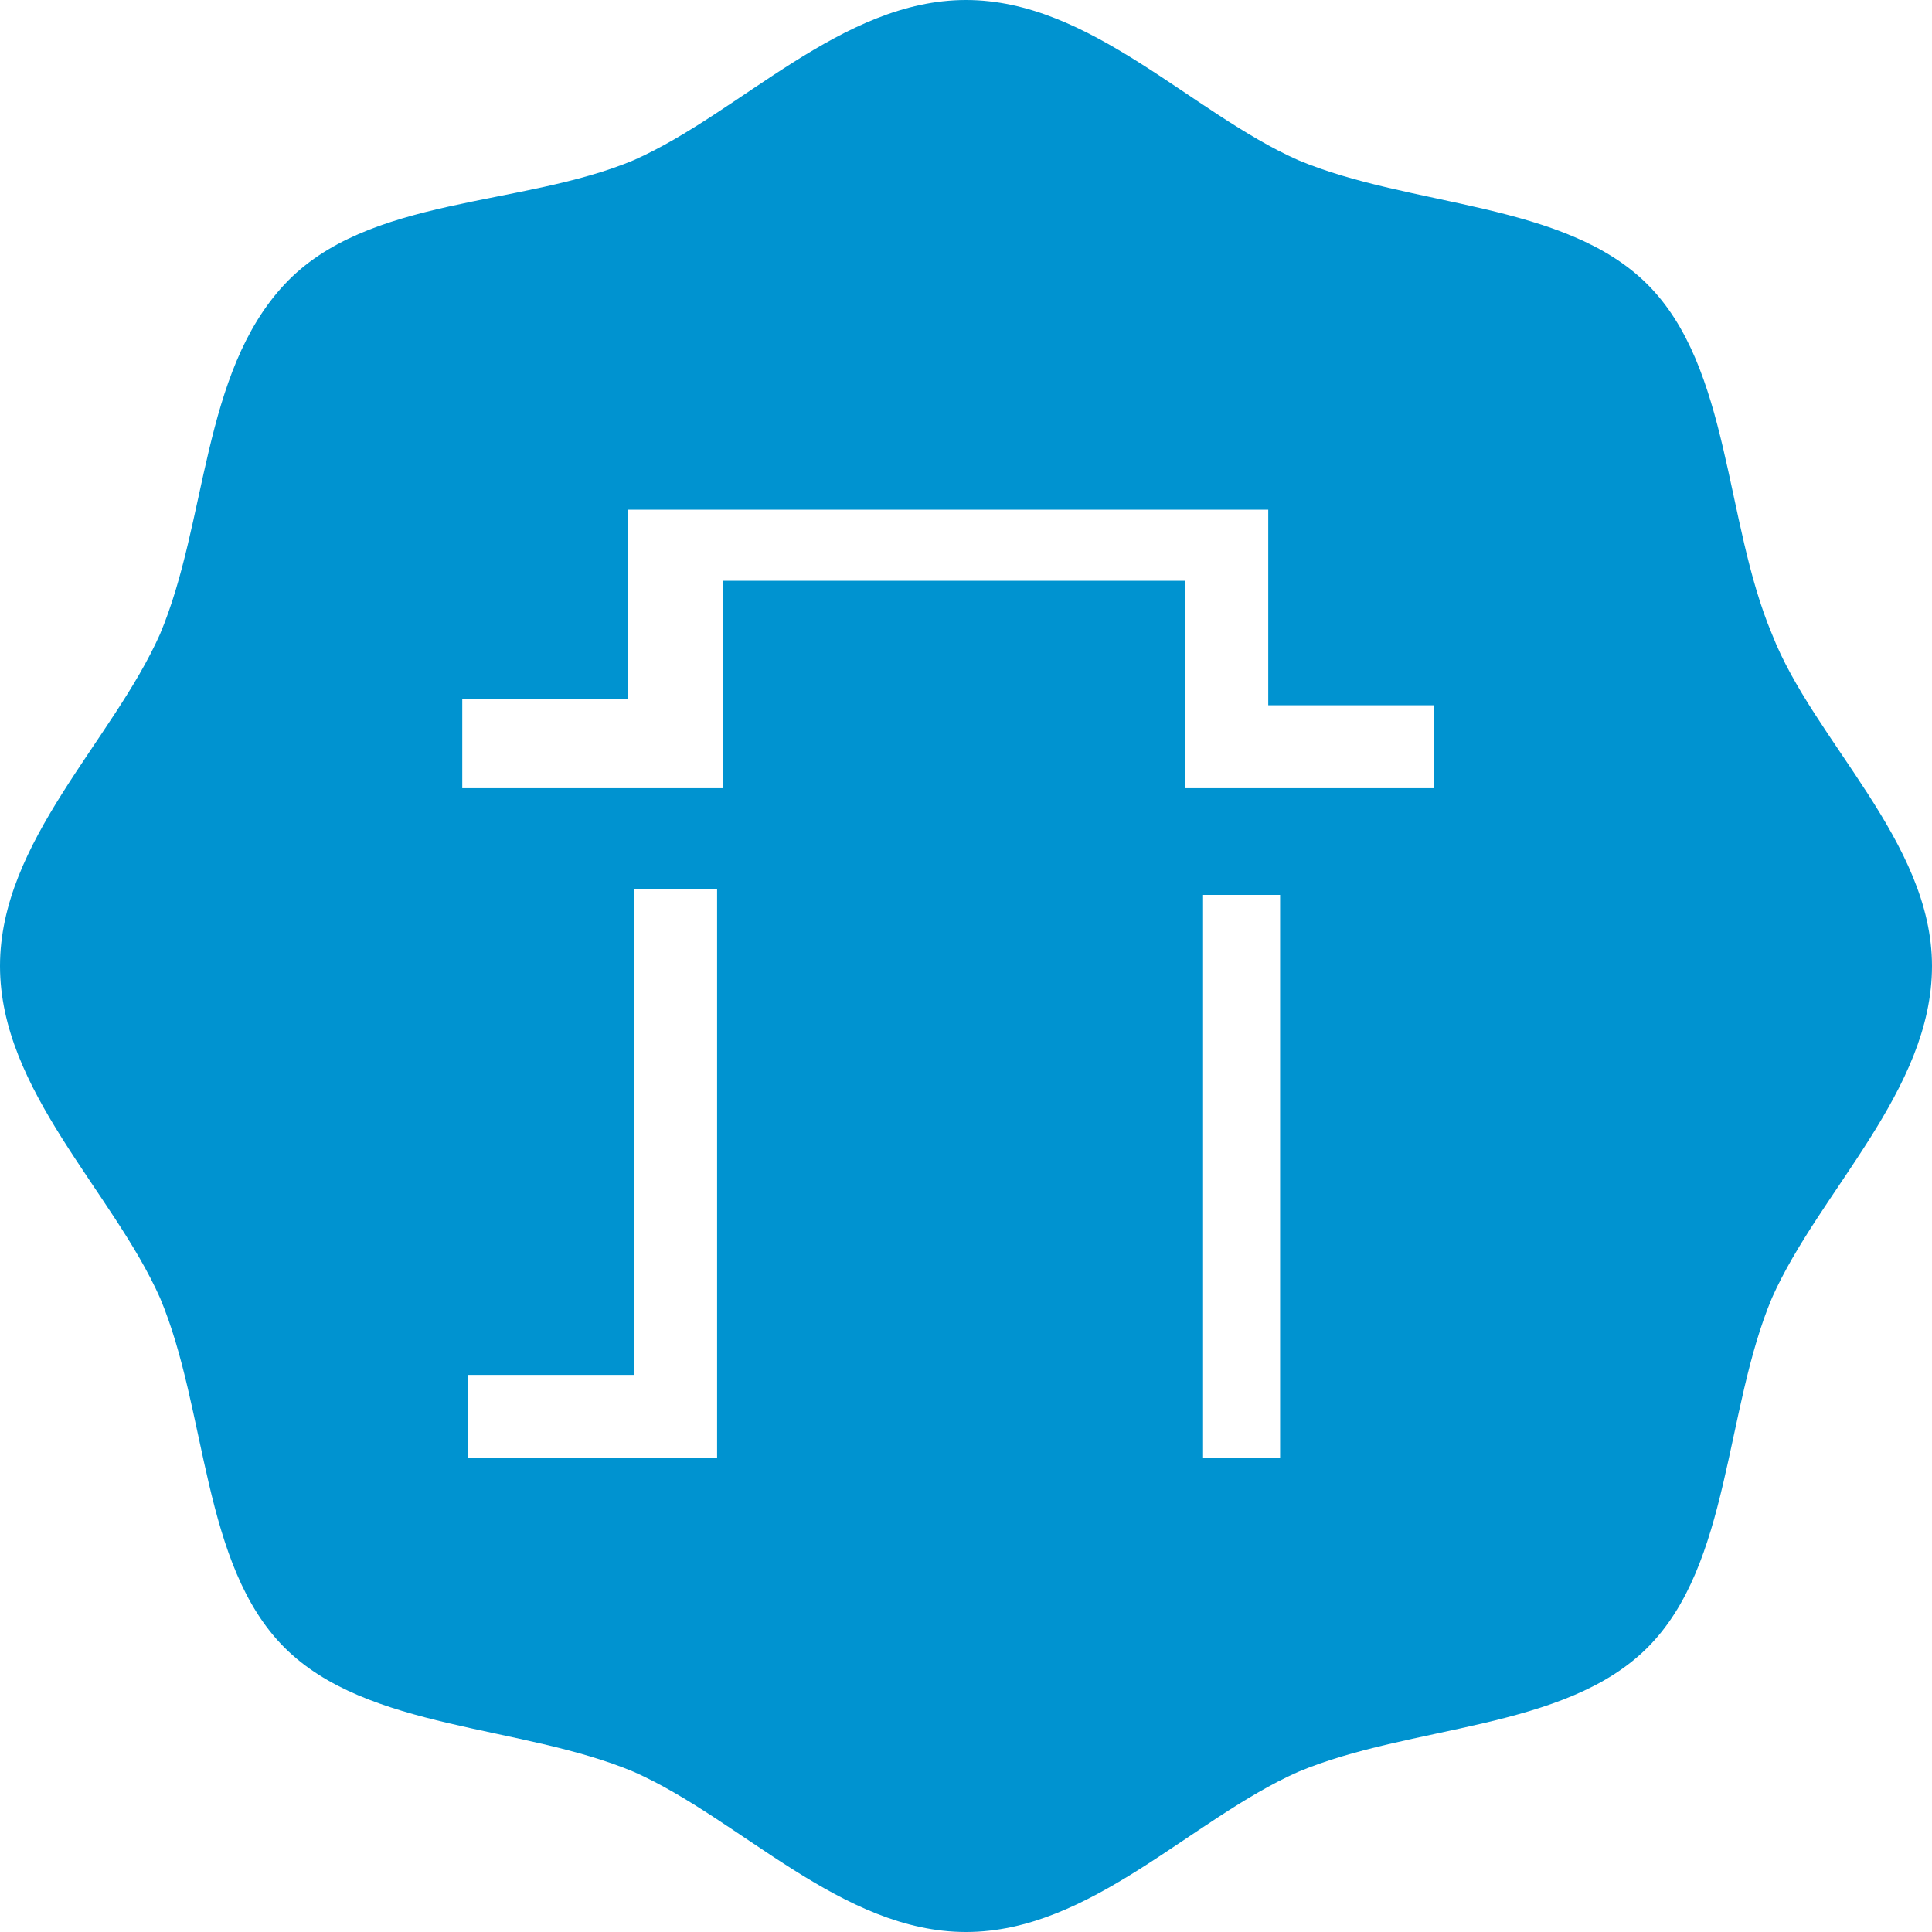
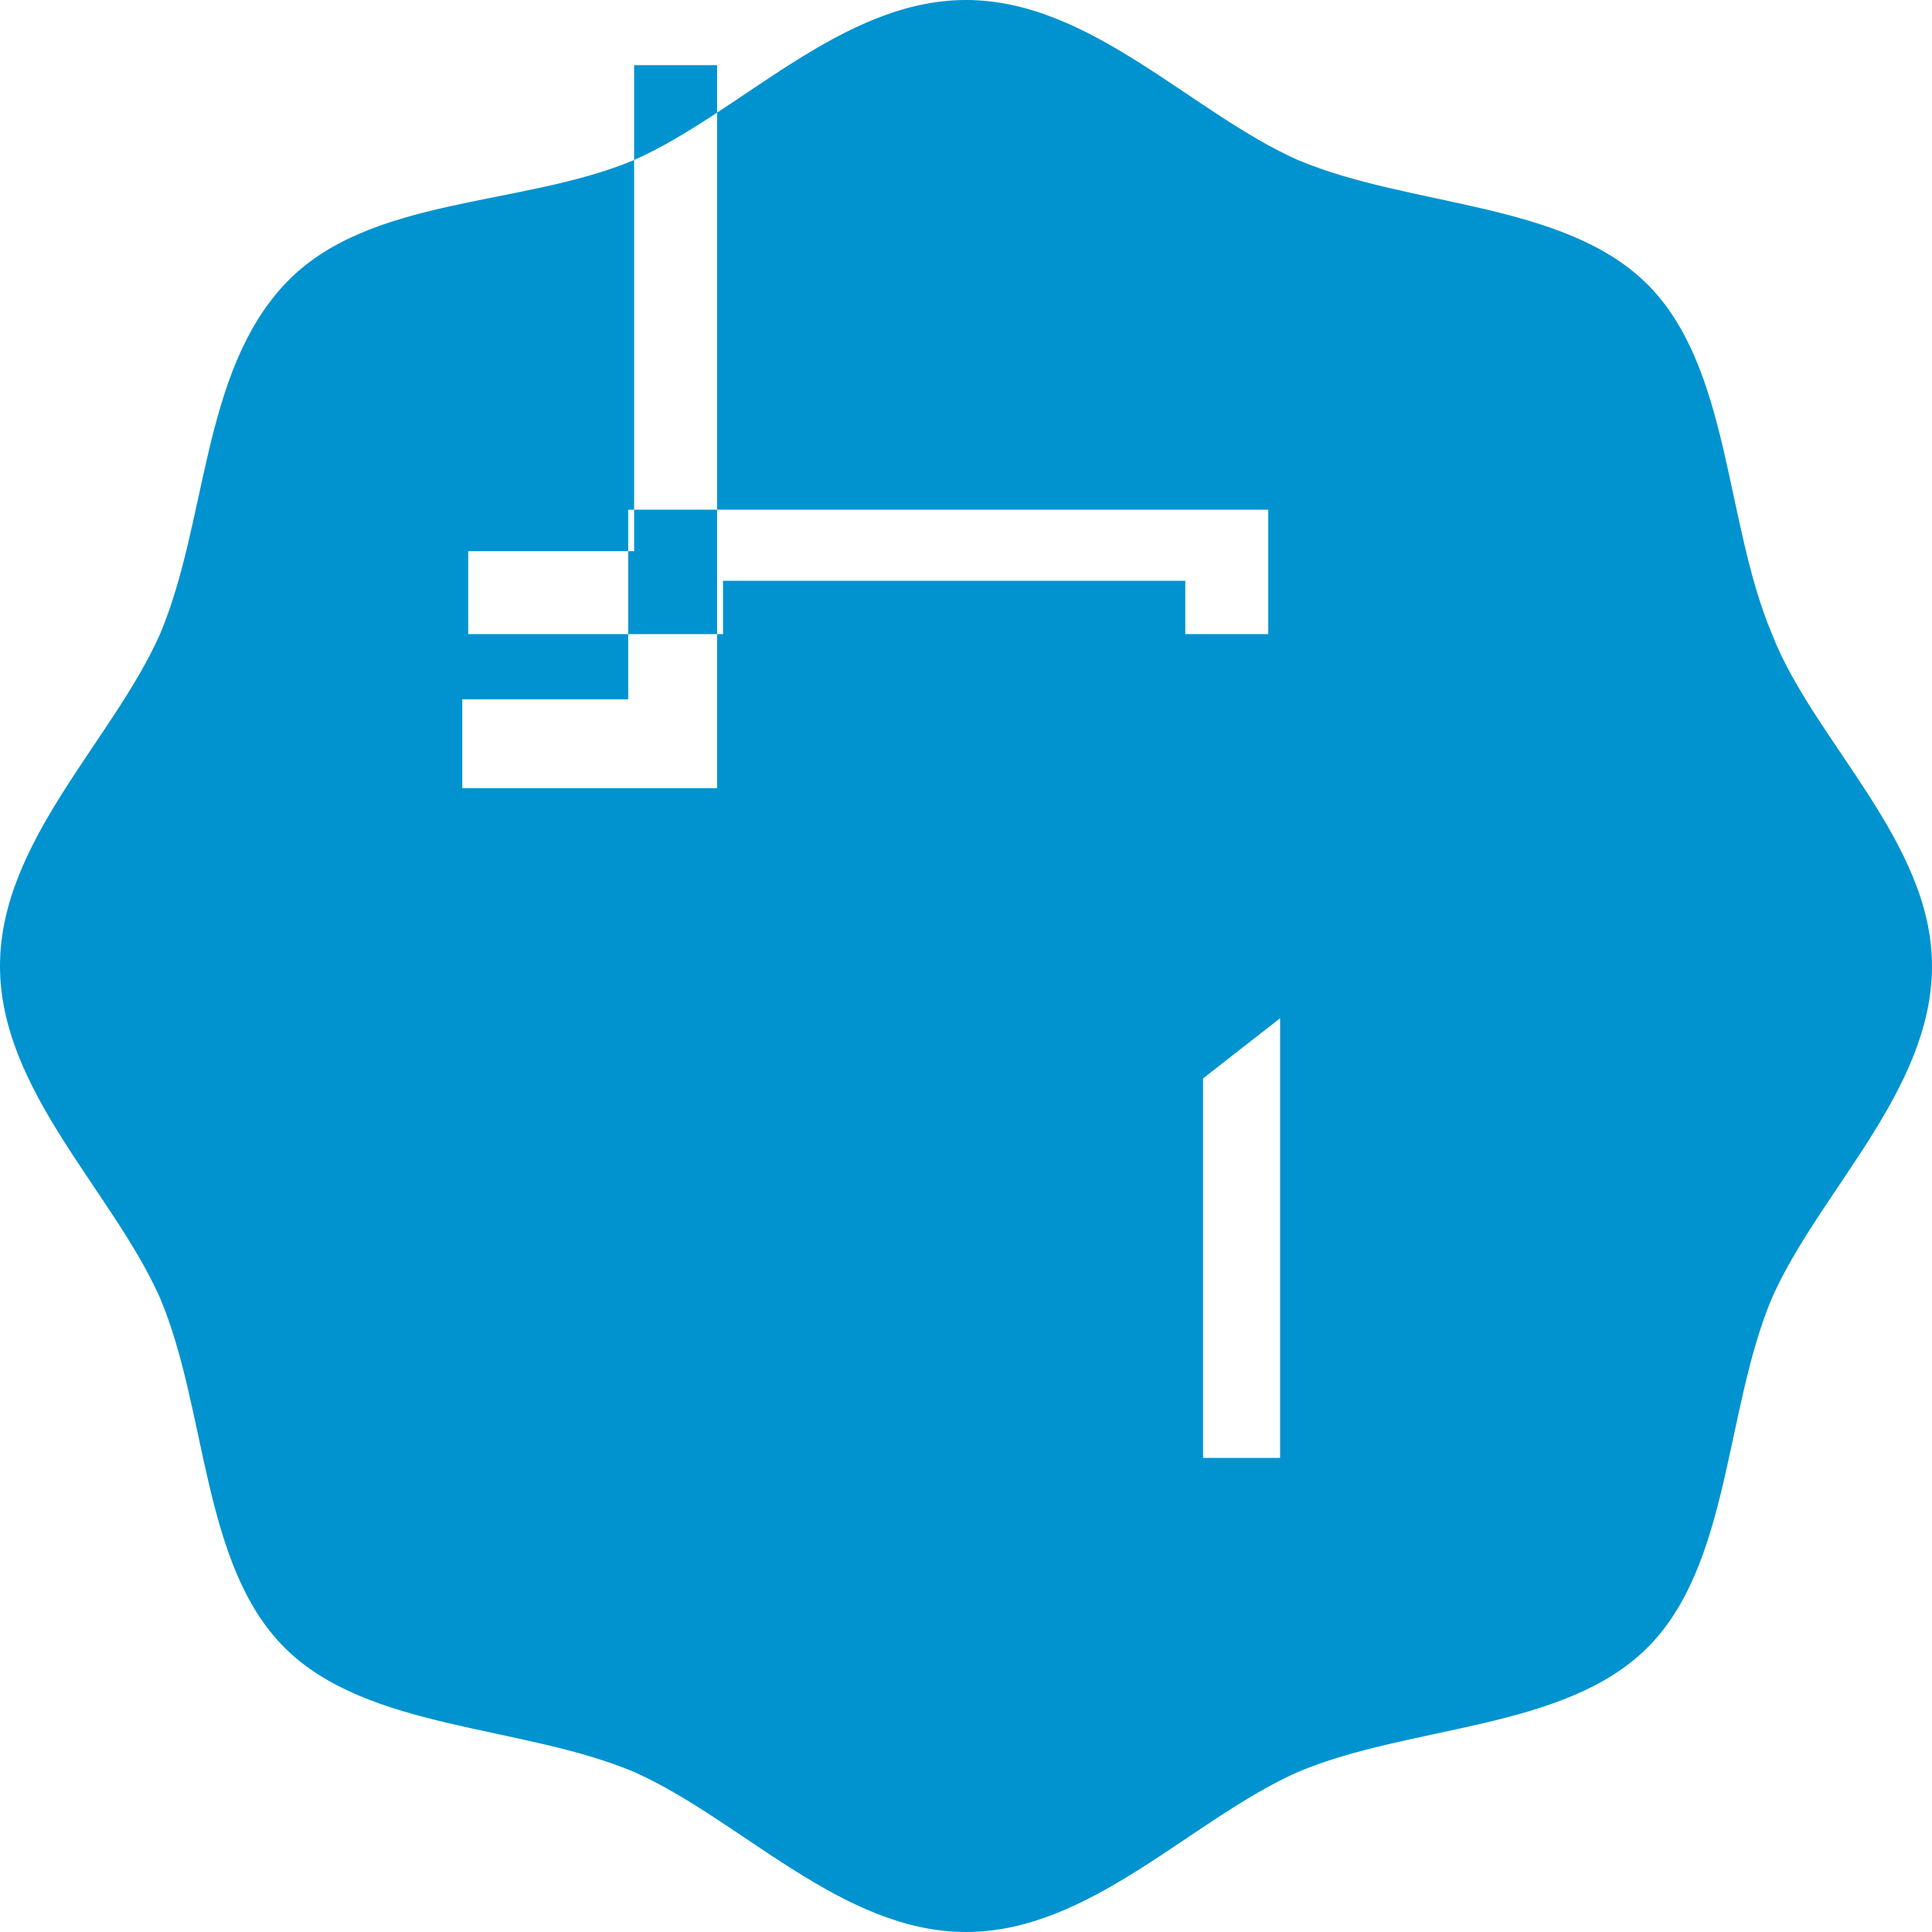
<svg xmlns="http://www.w3.org/2000/svg" version="1.1" id="レイヤー_1" x="0px" y="0px" viewBox="0 0 32.6 32.6" style="enable-background:new 0 0 32.6 32.6;" xml:space="preserve">
  <style type="text/css">
	.st0{fill:#0093D0;}
</style>
-   <path class="st0" d="M29.9,10.7c-0.8-1.9-0.7-4.5-2.1-5.9s-4-1.3-5.9-2.1C20.1,1.9,18.4,0,16.3,0s-3.8,1.9-5.6,2.7  C8.8,3.5,6.2,3.3,4.8,4.8s-1.3,4-2.1,5.9C1.9,12.5,0,14.2,0,16.3s1.9,3.8,2.7,5.6c0.8,1.9,0.7,4.5,2.1,5.9s4,1.3,5.9,2.1  c1.8,0.8,3.5,2.7,5.6,2.7s3.8-1.9,5.6-2.7c1.9-0.8,4.5-0.7,5.9-2.1s1.3-4,2.1-5.9c0.8-1.8,2.7-3.5,2.7-5.6S30.6,12.5,29.9,10.7   M12.1,24.6H7.9v-1.4h2.8v-8.2h1.4V24.6z M21.6,24.6h-1.3v-9.5h1.3V24.6z M24.2,13.3H20V9.8h-7.8v3.5H7.8v-1.5h2.8V8.6h10.8v3.3h2.8  V13.3z" />
+   <path class="st0" d="M29.9,10.7c-0.8-1.9-0.7-4.5-2.1-5.9s-4-1.3-5.9-2.1C20.1,1.9,18.4,0,16.3,0s-3.8,1.9-5.6,2.7  C8.8,3.5,6.2,3.3,4.8,4.8s-1.3,4-2.1,5.9C1.9,12.5,0,14.2,0,16.3s1.9,3.8,2.7,5.6c0.8,1.9,0.7,4.5,2.1,5.9s4,1.3,5.9,2.1  c1.8,0.8,3.5,2.7,5.6,2.7s3.8-1.9,5.6-2.7c1.9-0.8,4.5-0.7,5.9-2.1s1.3-4,2.1-5.9c0.8-1.8,2.7-3.5,2.7-5.6S30.6,12.5,29.9,10.7   H7.9v-1.4h2.8v-8.2h1.4V24.6z M21.6,24.6h-1.3v-9.5h1.3V24.6z M24.2,13.3H20V9.8h-7.8v3.5H7.8v-1.5h2.8V8.6h10.8v3.3h2.8  V13.3z" />
</svg>